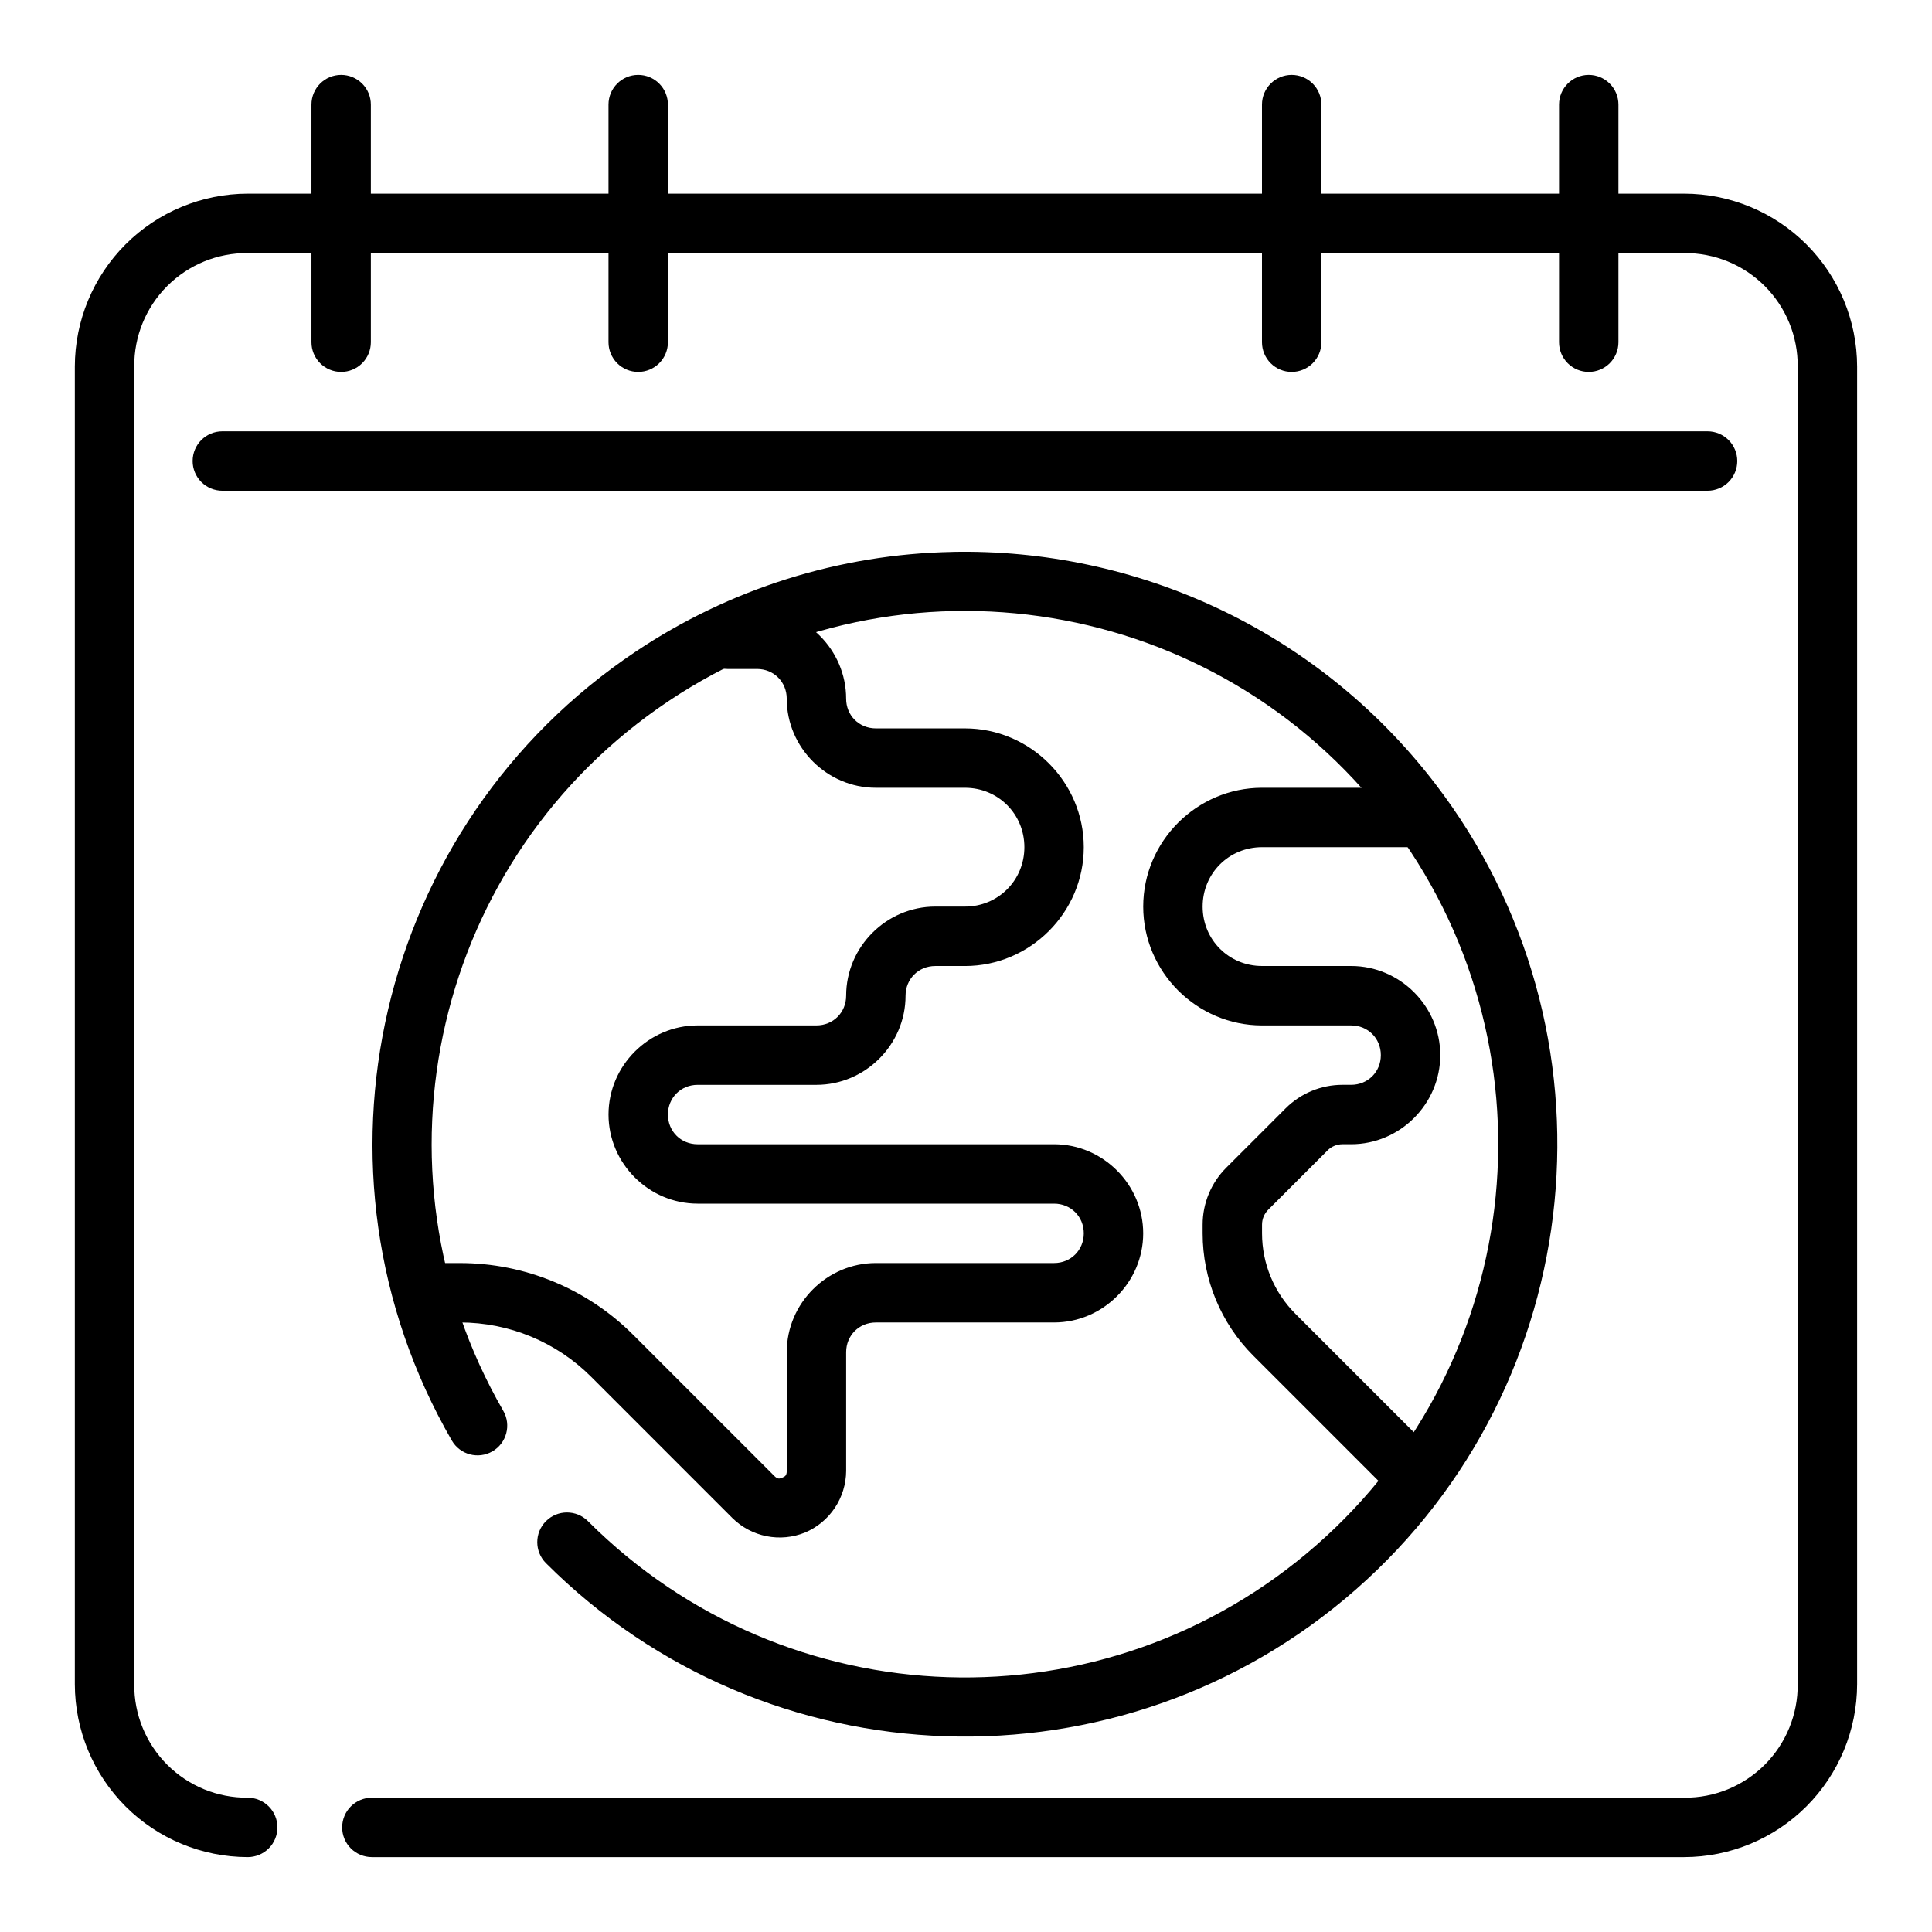
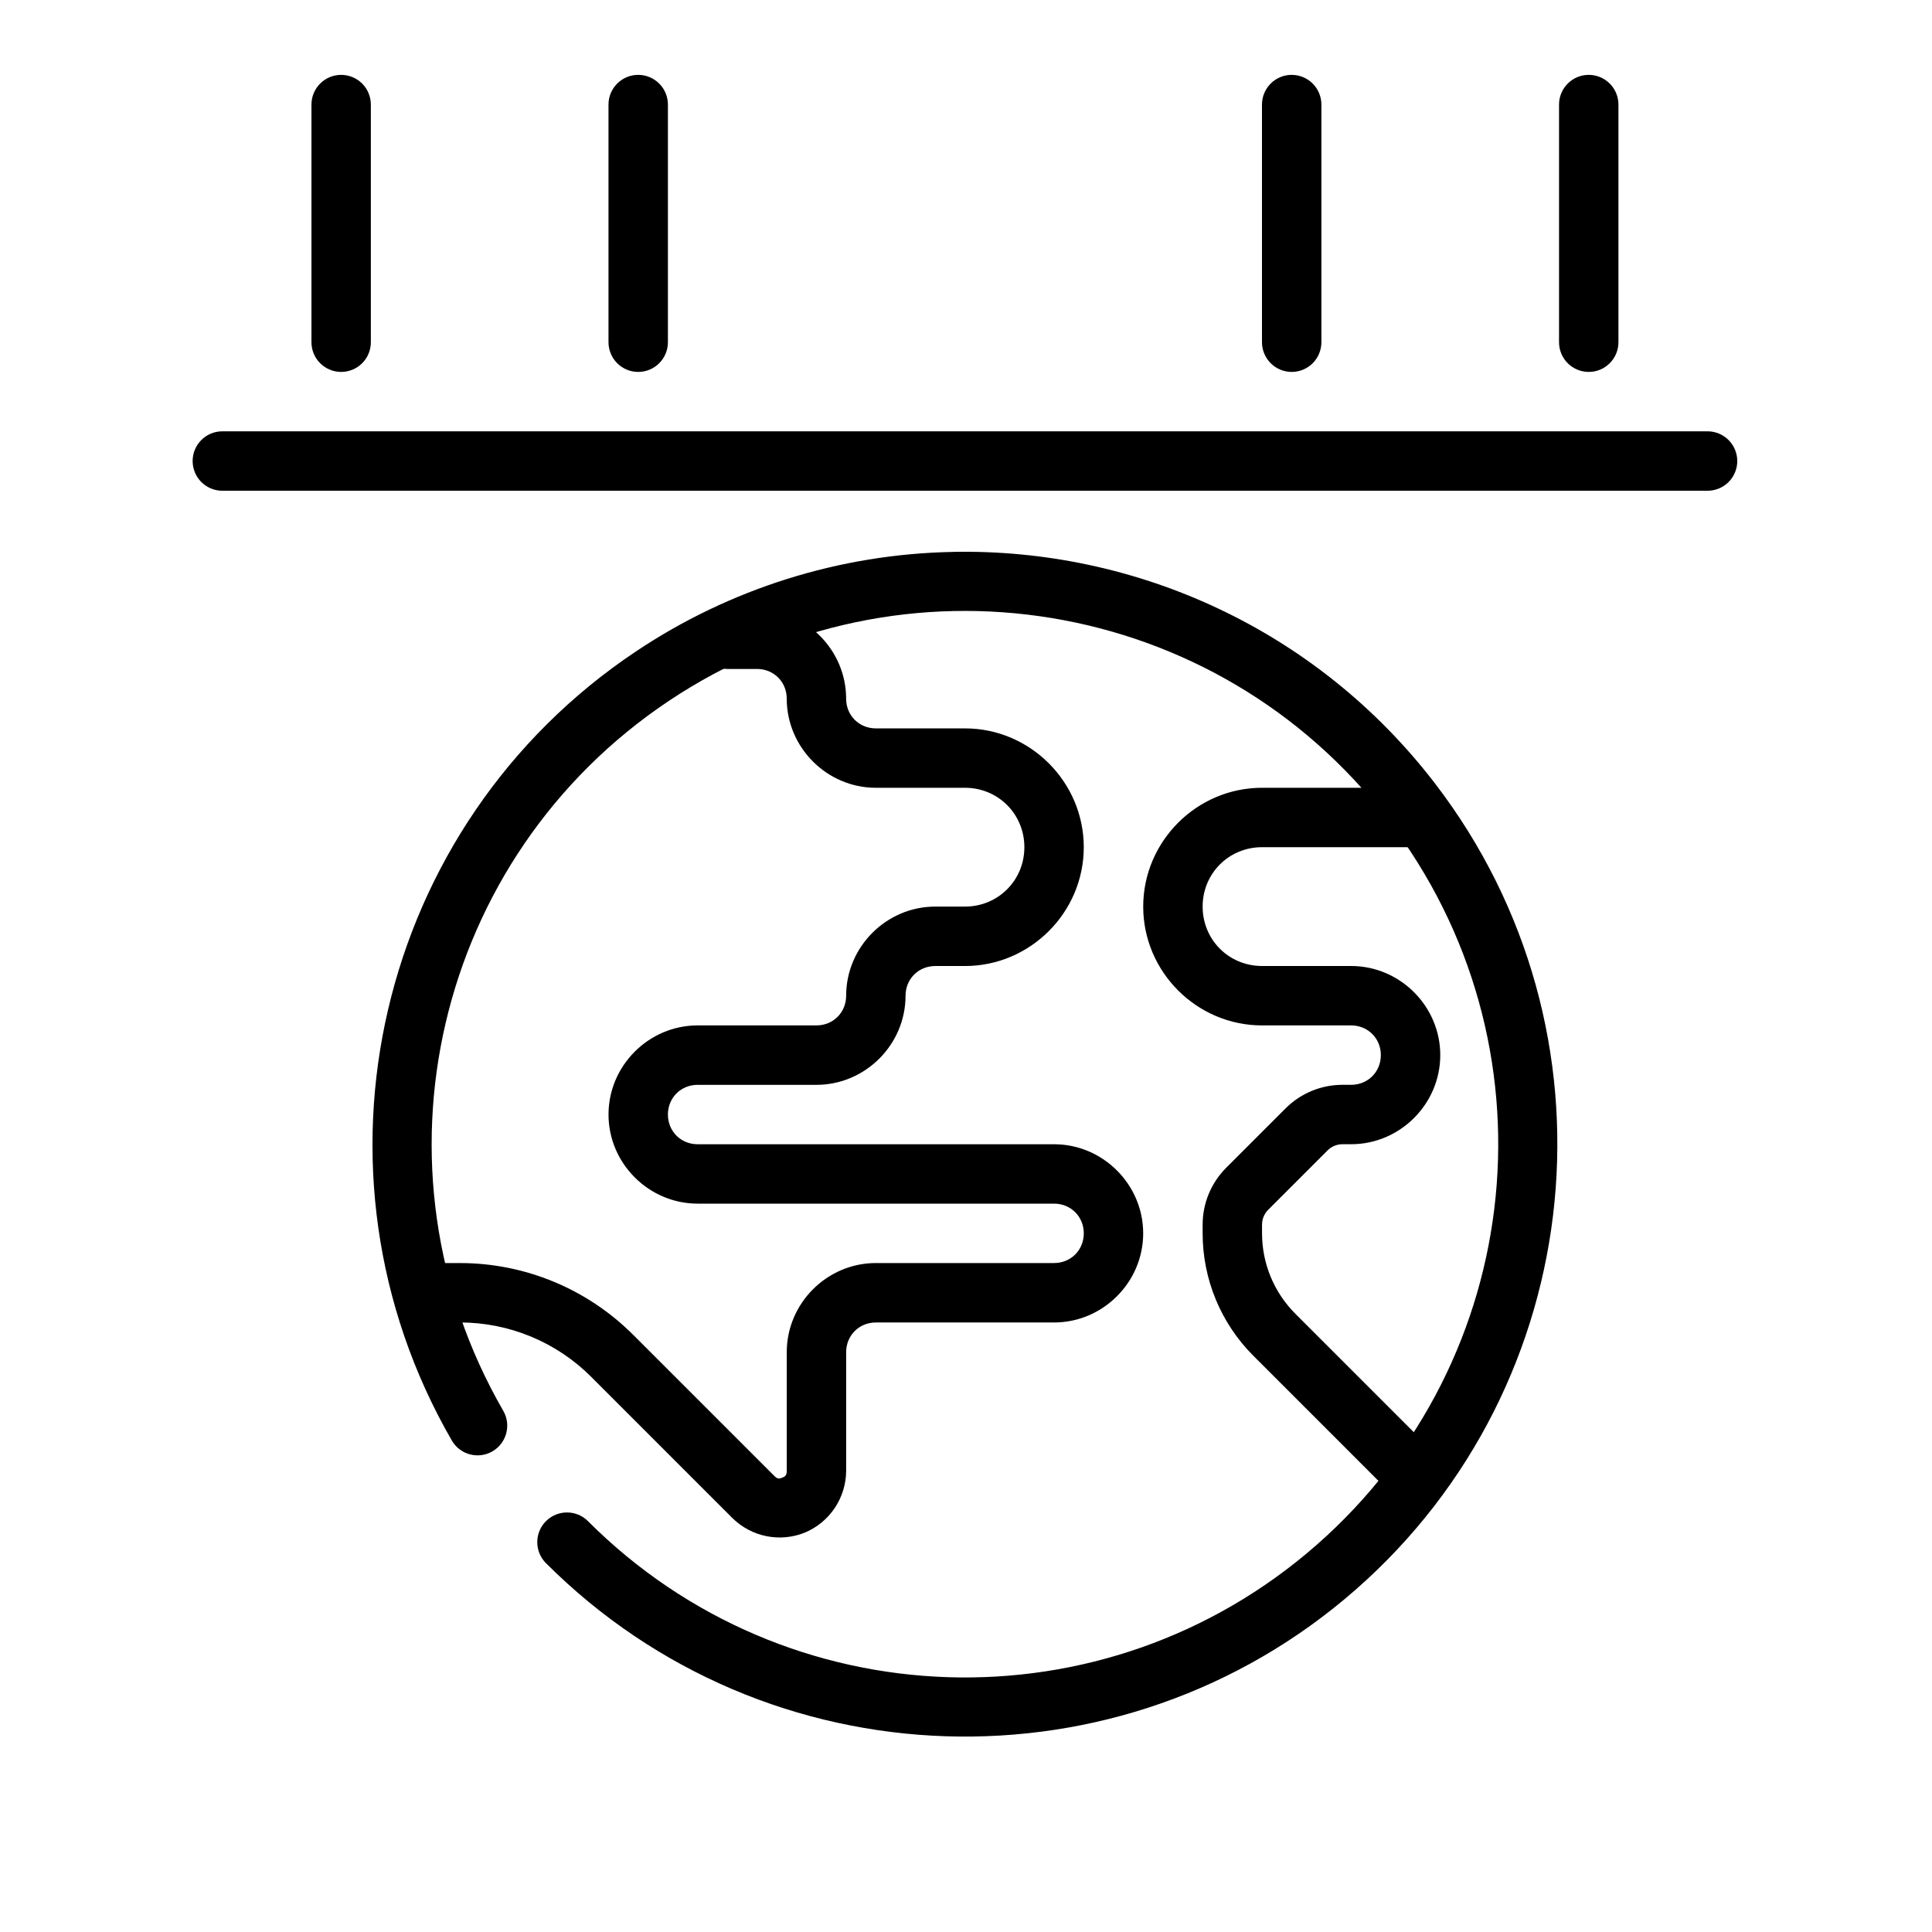
<svg xmlns="http://www.w3.org/2000/svg" fill="#000000" width="800px" height="800px" version="1.1" viewBox="144 144 512 512">
  <g>
-     <path d="m209.65 195.32c-12.145 0.02-23.789 4.852-32.379 13.438-8.586 8.59-13.418 20.234-13.438 32.379v349.2c0.02 12.145 4.852 23.789 13.438 32.379 8.59 8.586 20.234 13.418 32.379 13.438 2.09 0 4.09-0.832 5.566-2.305 1.477-1.477 2.305-3.481 2.305-5.566 0-2.09-0.828-4.094-2.305-5.566-1.477-1.477-3.477-2.309-5.566-2.309-7.996 0.066-15.68-3.082-21.336-8.734-5.652-5.652-8.801-13.34-8.734-21.336v-349.2c-0.066-7.996 3.082-15.684 8.734-21.336 5.656-5.652 13.34-8.801 21.336-8.734h380.69c7.996-0.066 15.684 3.082 21.336 8.734 5.652 5.652 8.801 13.34 8.734 21.336v349.2c0.066 7.996-3.082 15.684-8.734 21.336-5.652 5.652-13.34 8.801-21.336 8.734h-347.79c-4.348 0-7.871 3.527-7.871 7.875 0 2.086 0.828 4.09 2.305 5.566 1.477 1.473 3.477 2.305 5.566 2.305h347.79c12.145-0.02 23.789-4.852 32.379-13.438 8.586-8.59 13.418-20.234 13.438-32.379v-349.2c-0.02-12.145-4.852-23.789-13.438-32.379-8.59-8.586-20.234-13.418-32.379-13.438z" fill-rule="evenodd" />
    <path d="m234.41 163.84c-4.348 0-7.871 3.527-7.871 7.875v62.977c0 2.086 0.828 4.09 2.305 5.566 1.477 1.477 3.481 2.305 5.566 2.305 2.09 0 4.09-0.828 5.566-2.305 1.477-1.477 2.305-3.481 2.305-5.566v-62.977c0-2.09-0.828-4.09-2.305-5.566-1.477-1.477-3.477-2.309-5.566-2.309zm78.719 0c-4.348 0-7.871 3.527-7.871 7.875v62.977c0 2.086 0.832 4.09 2.305 5.566 1.477 1.477 3.481 2.305 5.566 2.305 2.09 0 4.094-0.828 5.566-2.305 1.477-1.477 2.309-3.481 2.309-5.566v-62.977c0-2.09-0.832-4.09-2.309-5.566-1.473-1.477-3.477-2.309-5.566-2.309zm173.18 0h0.004c-4.348 0-7.875 3.527-7.875 7.875v62.977c0 2.086 0.832 4.09 2.309 5.566 1.477 1.477 3.477 2.305 5.566 2.305 2.086 0 4.09-0.828 5.566-2.305 1.477-1.477 2.305-3.481 2.305-5.566v-62.977c0-2.09-0.828-4.09-2.305-5.566-1.477-1.477-3.481-2.309-5.566-2.309zm78.719 0h0.004c-4.348 0-7.871 3.527-7.871 7.875v62.977c0 2.086 0.828 4.09 2.305 5.566 1.477 1.477 3.481 2.305 5.566 2.305 2.09 0 4.09-0.828 5.566-2.305 1.477-1.477 2.305-3.481 2.305-5.566v-62.977c0-2.09-0.828-4.09-2.305-5.566-1.477-1.477-3.477-2.309-5.566-2.309zm-362.11 94.465h0.004c-4.348 0-7.871 3.527-7.871 7.875 0 2.086 0.828 4.09 2.305 5.566 1.477 1.473 3.481 2.305 5.566 2.305h393.6c2.09 0 4.09-0.832 5.566-2.305 1.477-1.477 2.305-3.481 2.305-5.566 0-2.09-0.828-4.09-2.305-5.566-1.477-1.477-3.477-2.309-5.566-2.309zm193.52 31.961h0.004c-29.938 0.578-59.078 9.742-83.957 26.402-68.73 45.926-90.078 137.49-48.75 209.08 2.172 3.766 6.988 5.055 10.754 2.883 3.762-2.176 5.055-6.988 2.879-10.754-37.258-64.535-18.098-146.72 43.863-188.12 61.953-41.398 145.21-27.656 190.58 31.465 45.359 59.117 37.094 143.1-18.934 192.23-56.023 49.121-140.37 46.367-193.06-6.328l0.004-0.004c-3.074-3.07-8.059-3.07-11.133 0-3.074 3.074-3.074 8.059 0 11.133 58.449 58.449 152.42 61.535 214.57 7.031 62.148-54.496 71.359-148.07 21.043-213.65-31.449-40.988-79.477-62.348-127.86-61.379z" />
    <path d="m336.75 305.54c-4.348 0-7.871 3.523-7.871 7.871 0 2.086 0.828 4.09 2.305 5.566 1.477 1.477 3.481 2.305 5.566 2.305h7.871c4.441 0 7.871 3.434 7.871 7.871 0 12.949 10.668 23.617 23.617 23.617h23.617c8.785 0 15.742 6.957 15.742 15.742 0 8.785-6.957 15.742-15.742 15.742h-7.871c-12.949 0-23.617 10.668-23.617 23.617 0 4.441-3.434 7.871-7.871 7.871h-31.488c-12.949 0-23.617 10.668-23.617 23.617s10.668 23.617 23.617 23.617h94.465c4.441 0 7.871 3.434 7.871 7.871 0 4.441-3.434 7.871-7.871 7.871h-47.23c-12.949 0-23.617 10.668-23.617 23.617v31.488c0 1.18-0.426 1.457-1.18 1.77-0.754 0.316-1.242 0.418-2.078-0.418l-37.457-37.457v0.008c-12.168-12.168-28.672-19.004-45.879-19.004h-7.871c-4.348 0-7.871 3.523-7.871 7.871 0 2.09 0.828 4.09 2.305 5.566 1.477 1.477 3.477 2.305 5.566 2.305h7.871c13.031 0 25.531 5.176 34.746 14.391l37.457 37.457c2.481 2.445 5.625 4.113 9.043 4.793 3.418 0.68 6.957 0.344 10.188-0.969 3.211-1.355 5.957-3.625 7.894-6.523s2.981-6.301 3.008-9.785v-31.488c0-4.441 3.434-7.871 7.871-7.871h47.23c12.949 0 23.617-10.668 23.617-23.617 0-12.949-10.668-23.617-23.617-23.617h-94.465c-4.441 0-7.871-3.434-7.871-7.871 0-4.441 3.434-7.871 7.871-7.871h31.488c12.949 0 23.617-10.668 23.617-23.617 0-4.441 3.434-7.871 7.871-7.871h7.871c17.293 0 31.488-14.191 31.488-31.488 0-17.293-14.191-31.488-31.488-31.488h-23.617c-4.441 0-7.871-3.434-7.871-7.871 0-12.949-10.668-23.617-23.617-23.617zm141.7 47.23c-17.293 0-31.488 14.191-31.488 31.488 0 17.293 14.191 31.488 31.488 31.488h23.617c4.441 0 7.871 3.434 7.871 7.871 0 4.441-3.434 7.871-7.871 7.871h-2.305c-5.652 0-11.074 2.25-15.066 6.242l-15.746 15.746c-3.996 3.996-6.242 9.418-6.242 15.066v2.309c0 12.168 4.836 23.836 13.438 32.441l36.102 36.102v-0.004c3.074 3.074 8.055 3.074 11.129 0 3.074-3.074 3.074-8.055 0-11.129l-36.102-36.102h0.004c-5.652-5.652-8.828-13.316-8.828-21.309v-2.305c0-1.48 0.582-2.891 1.629-3.938l15.746-15.746c1.043-1.043 2.461-1.629 3.938-1.629h2.305c12.949 0 23.617-10.668 23.617-23.617s-10.668-23.617-23.617-23.617h-23.617c-8.793 0-15.742-6.957-15.742-15.742s6.949-15.742 15.742-15.742h39.363c2.086 0 4.09-0.832 5.566-2.309 1.477-1.477 2.305-3.477 2.305-5.566 0-2.086-0.828-4.09-2.305-5.566-1.477-1.473-3.481-2.305-5.566-2.305z" />
  </g>
</svg>